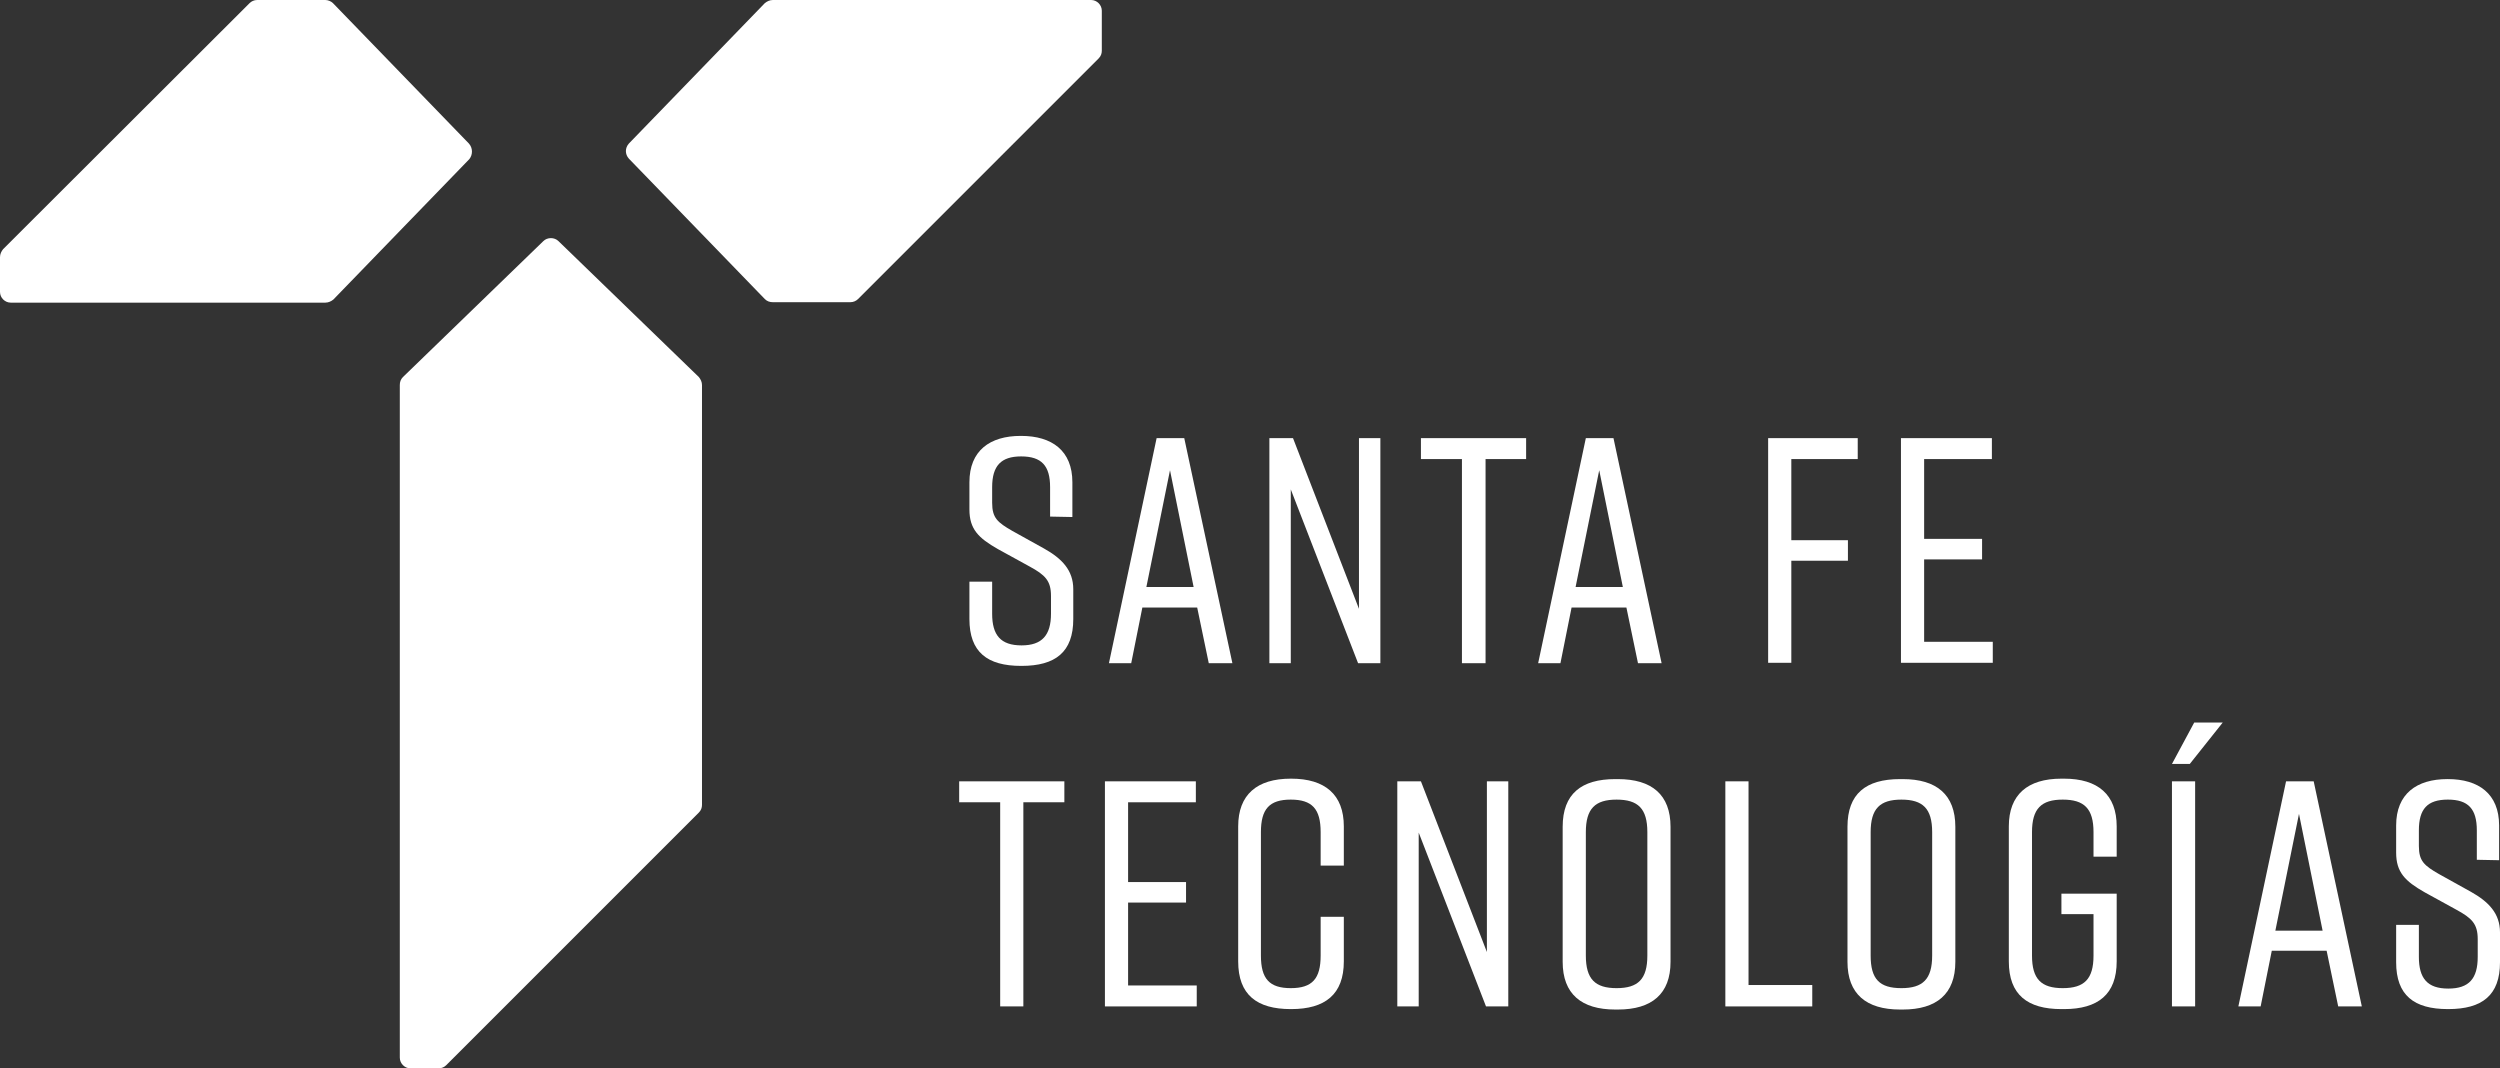
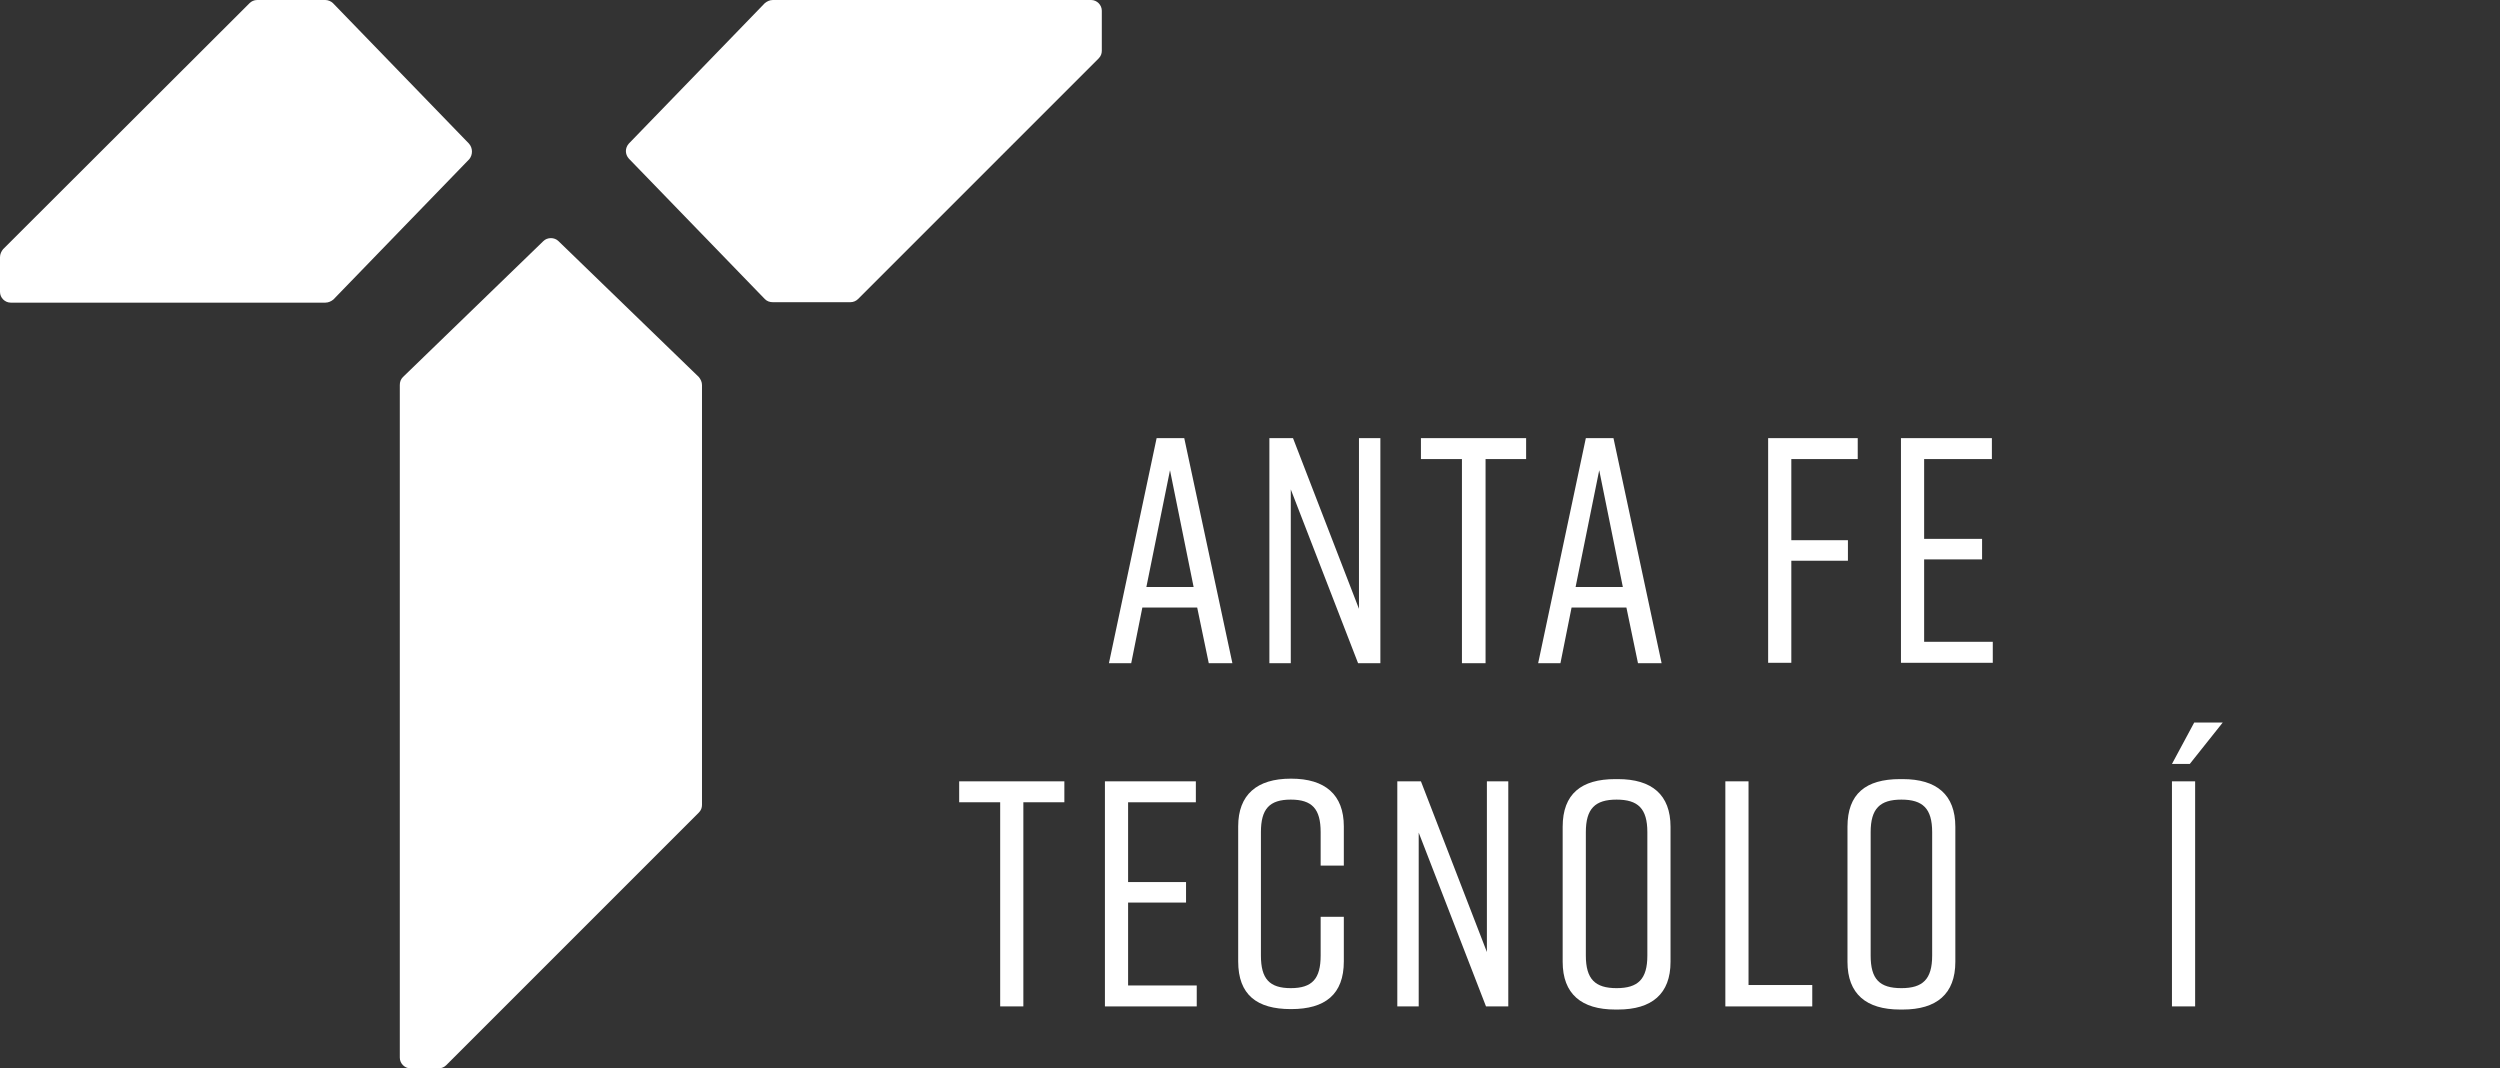
<svg xmlns="http://www.w3.org/2000/svg" version="1.1" x="0px" y="0px" width="560.9px" height="239.7px" viewBox="0 0 560.9 239.7" style="enable-background:new 0 0 560.9 239.7;" xml:space="preserve">
  <rect x="0" y="0" width="560.9" height="239.7" fill="#333333" stroke="none" />
  <style type="text/css">
		.st0{fill:#FFFFFF;}
	</style>
  <g id="isotipo">
    <path class="st0" d="M125.3,54.1c-0.9-0.9-2.5-0.9-3.4,0L90.4,84.6c-0.5,0.5-0.7,1.1-0.7,1.8    v150.9c0,1.3,1.1,2.4,2.4,2.4h6.3c0.7,0,1.3-0.3,1.7-0.7l56.7-56.7c0.5-0.5,0.7-1.1,0.7-1.7V86.4c0-0.7-0.3-1.3-0.7-1.8L125.3,54.1    L125.3,54.1z" />
    <path class="st0" d="M105.2,32.2L74.7,0.7C74.3,0.3,73.6,0,73,0H57.7c-0.7,0-1.3,0.3-1.7,0.7    L0.7,55.9C0.3,56.4,0,57,0,57.7v7.8c0,1.3,1.1,2.4,2.4,2.4H73c0.7,0,1.3-0.3,1.8-0.7l30.5-31.5C106.1,34.7,106.1,33.2,105.2,32.2z" />
    <path class="st0" d="M244.8,0h-71.4c-0.7,0-1.3,0.3-1.8,0.7l-30.5,31.5c-0.9,1-0.9,2.4,0,3.4    l30.5,31.5c0.5,0.5,1.1,0.7,1.8,0.7h17.4c0.7,0,1.3-0.3,1.7-0.7l54-54c0.5-0.5,0.7-1.1,0.7-1.7v-9C247.2,1.1,246.1,0,244.8,0    L244.8,0z" />
  </g>
  <g id="logotipo">
-     <path class="st0" d="M235.6,115.9v-6.6c0-4.8-1.9-6.9-6.5-6.9c-4.5,0-6.5,2.1-6.5,6.9v3.5    c0,3.4,1.2,4.4,4.5,6.3l7.2,4c3.9,2.2,6.5,4.8,6.5,9.1v6.7c0,7.4-4,10.5-11.6,10.5h-0.1c-7.6,0-11.6-3.1-11.6-10.5v-8.4h5.1v7.2    c0,4.8,1.9,7.1,6.6,7.1c4.6,0,6.6-2.3,6.6-7.1v-4c0-3.4-1.3-4.7-4.8-6.6l-7.1-3.9c-4.4-2.5-6.4-4.5-6.4-8.9v-6.1    c0-7.1,4.6-10.4,11.5-10.4h0.1c6.9,0,11.5,3.3,11.5,10.4v7.8L235.6,115.9L235.6,115.9z" />
    <path class="st0" d="M268.6,136.3h-12.3l-2.5,12.5h-5l10.7-50.5h6.2l10.8,50.5h-5.3L268.6,136.3    L268.6,136.3z M267.8,131.7l-5.3-26.2l-5.3,26.2H267.8z" />
    <path class="st0" d="M284.8,148.7V98.3h5.3l14.8,38.3V98.3h4.8v50.5h-5l-15.1-39v39H284.8    L284.8,148.7z" />
    <path class="st0" d="M342.5,103h-9.2v45.8H328V103h-9.2v-4.7h23.6V103z" />
    <path class="st0" d="M364.9,136.3h-12.3l-2.5,12.5h-5l10.7-50.5h6.2l10.8,50.5h-5.3L364.9,136.3    L364.9,136.3z M364.1,131.7l-5.3-26.2l-5.3,26.2H364.1z" />
    <path class="st0" d="M396.7,98.3h20.1v4.7h-14.9v18.2h12.7v4.6h-12.7v22.9h-5.2V98.3z" />
    <path class="st0" d="M426.5,148.7V98.3h20.4v4.7h-15.2v17.9h13v4.6h-13V144h15.4v4.7L426.5,148.7    L426.5,148.7z" />
    <path class="st0" d="M238.8,180h-9.2v45.8h-5.2V180h-9.2v-4.7h23.6L238.8,180L238.8,180z" />
    <path class="st0" d="M247.9,225.8v-50.5h20.4v4.7h-15.2v17.9h13v4.6h-13v18.6h15.4v4.7    L247.9,225.8L247.9,225.8z" />
    <path class="st0" d="M301.5,215.7c0,7.4-4.2,10.7-11.8,10.7h-0.1c-7.6,0-11.8-3.2-11.8-10.7    v-30.3c0-7.1,4.2-10.7,11.8-10.7h0.1c7.6,0,11.8,3.6,11.8,10.7v8.8h-5.2v-7.5c0-5.2-1.9-7.3-6.7-7.3c-4.8,0-6.7,2.1-6.7,7.3v27.7    c0,5.2,1.9,7.3,6.7,7.3c4.8,0,6.7-2.1,6.7-7.3v-8.7h5.2L301.5,215.7L301.5,215.7z" />
    <path class="st0" d="M313.5,225.8v-50.5h5.3l14.8,38.3v-38.3h4.8v50.5h-5l-15.1-39v39H313.5z" />
    <path class="st0" d="M362.4,174.8h0.6c7.6,0,11.8,3.5,11.8,10.7v30.3c0,7.2-4.2,10.7-11.8,10.7    h-0.6c-7.6,0-11.8-3.5-11.8-10.7v-30.3C350.6,178.1,354.8,174.8,362.4,174.8z M362.7,221.7c4.8,0,6.9-2,6.9-7.3v-27.7    c0-5.3-2.1-7.3-6.9-7.3c-4.8,0-6.9,2-6.9,7.3v27.7C355.8,219.7,357.9,221.7,362.7,221.7L362.7,221.7z" />
    <path class="st0" d="M406.6,225.8h-19.5v-50.5h5.2V221h14.3L406.6,225.8L406.6,225.8z" />
    <path class="st0" d="M426.3,174.8h0.6c7.6,0,11.8,3.5,11.8,10.7v30.3c0,7.2-4.2,10.7-11.8,10.7    h-0.6c-7.6,0-11.8-3.5-11.8-10.7v-30.3C414.5,178.1,418.6,174.8,426.3,174.8z M426.6,221.7c4.8,0,6.9-2,6.9-7.3v-27.7    c0-5.3-2.1-7.3-6.9-7.3c-4.8,0-6.9,2-6.9,7.3v27.7C419.7,219.7,421.7,221.7,426.6,221.7z" />
-     <path class="st0" d="M474.9,215.7c0,7.4-4.2,10.7-11.8,10.7h-0.6c-7.6,0-11.8-3.2-11.8-10.7    v-30.3c0-7.1,4.2-10.7,11.8-10.7h0.6c7.6,0,11.8,3.6,11.8,10.7v6.8h-5.2v-5.5c0-5.3-2.1-7.3-6.9-7.3c-4.8,0-6.9,2-6.9,7.3v27.7    c0,5.3,2.1,7.3,6.9,7.3c4.8,0,6.9-2,6.9-7.3v-9.3h-7.2v-4.6h12.4V215.7L474.9,215.7z" />
    <path class="st0" d="M487.3,225.8v-50.5h5.2v50.5H487.3z M498.7,162.1l-7.4,9.3h-4l5-9.3H498.7z" />
-     <path class="st0" d="M522,213.3h-12.3l-2.5,12.5h-5l10.7-50.5h6.2l10.8,50.5h-5.3L522,213.3z     M521.1,208.8l-5.3-26.2l-5.3,26.2H521.1z" />
-     <path class="st0" d="M555.7,192.9v-6.6c0-4.8-1.9-6.9-6.5-6.9s-6.5,2.1-6.5,6.9v3.5    c0,3.4,1.2,4.4,4.5,6.3l7.2,4c3.9,2.2,6.5,4.8,6.5,9.1v6.7c0,7.4-4,10.5-11.6,10.5h-0.1c-7.6,0-11.6-3.1-11.6-10.5v-8.4h5.1v7.2    c0,4.8,1.9,7.1,6.6,7.1s6.6-2.3,6.6-7.1v-4c0-3.4-1.3-4.7-4.8-6.6l-7.1-3.9c-4.4-2.5-6.4-4.5-6.4-8.9v-6.1    c0-7.1,4.6-10.4,11.5-10.4h0.1c6.9,0,11.5,3.3,11.5,10.4v7.8L555.7,192.9L555.7,192.9z" />
  </g>
</svg>